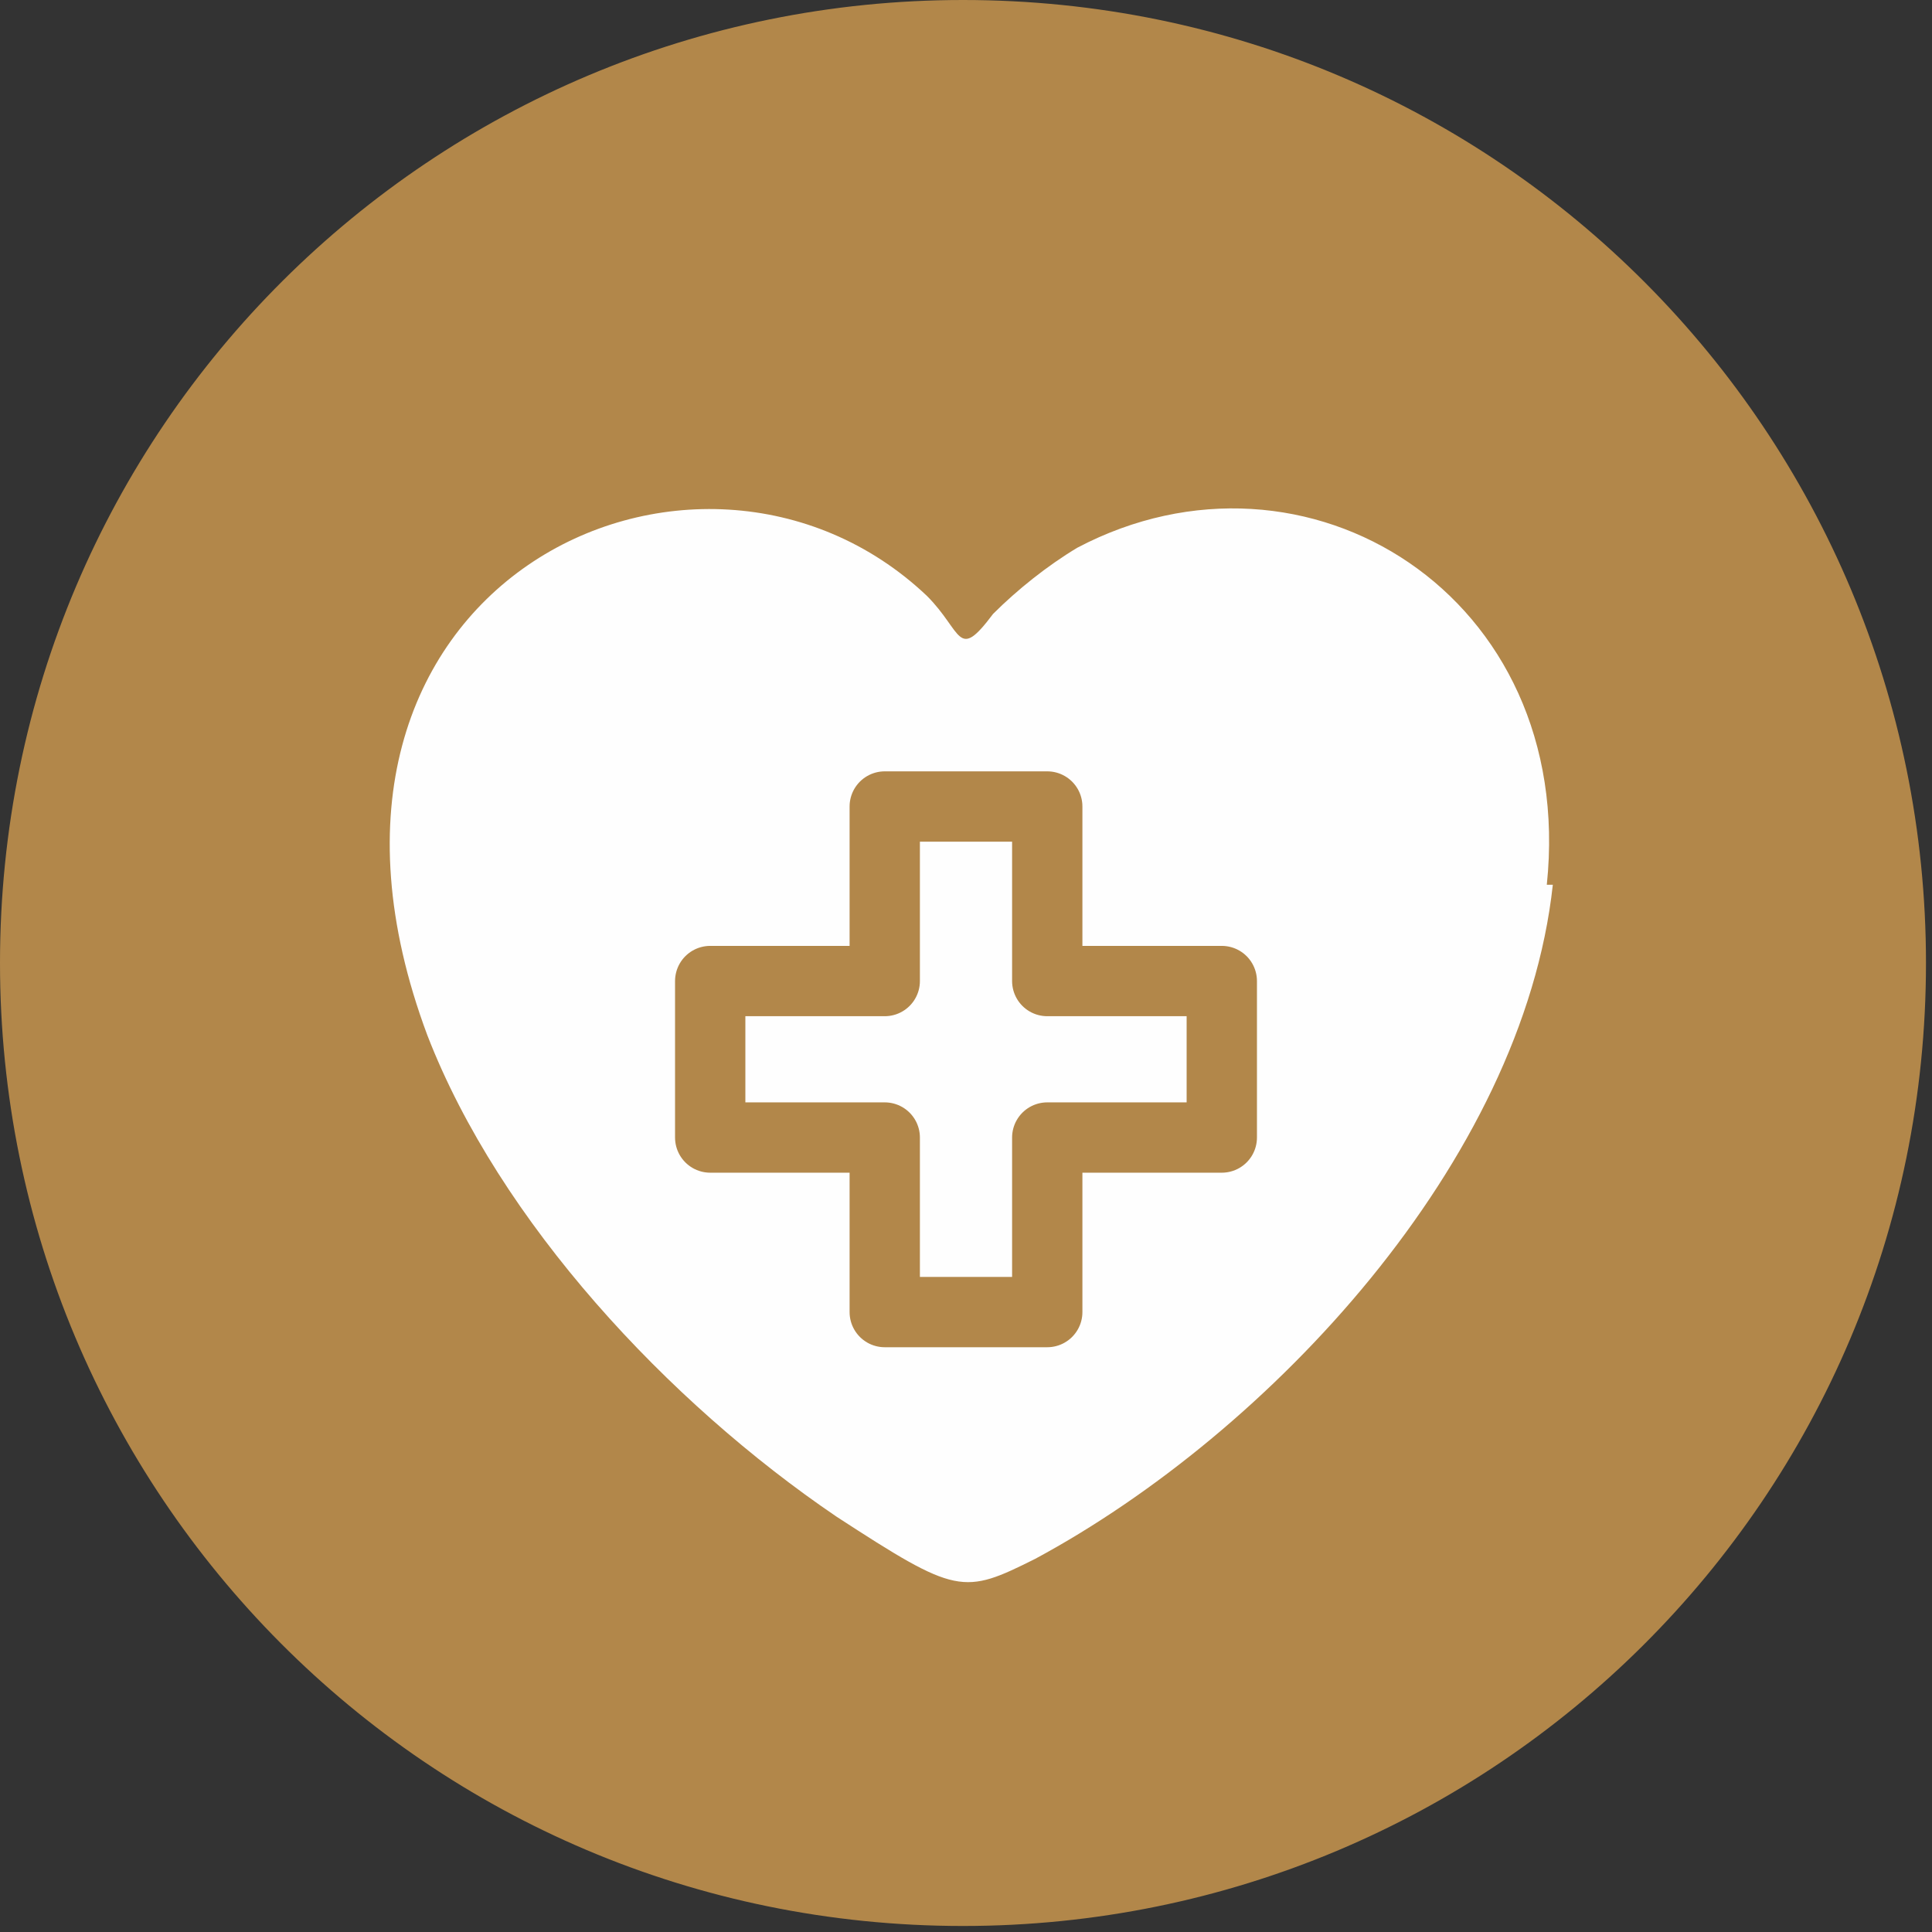
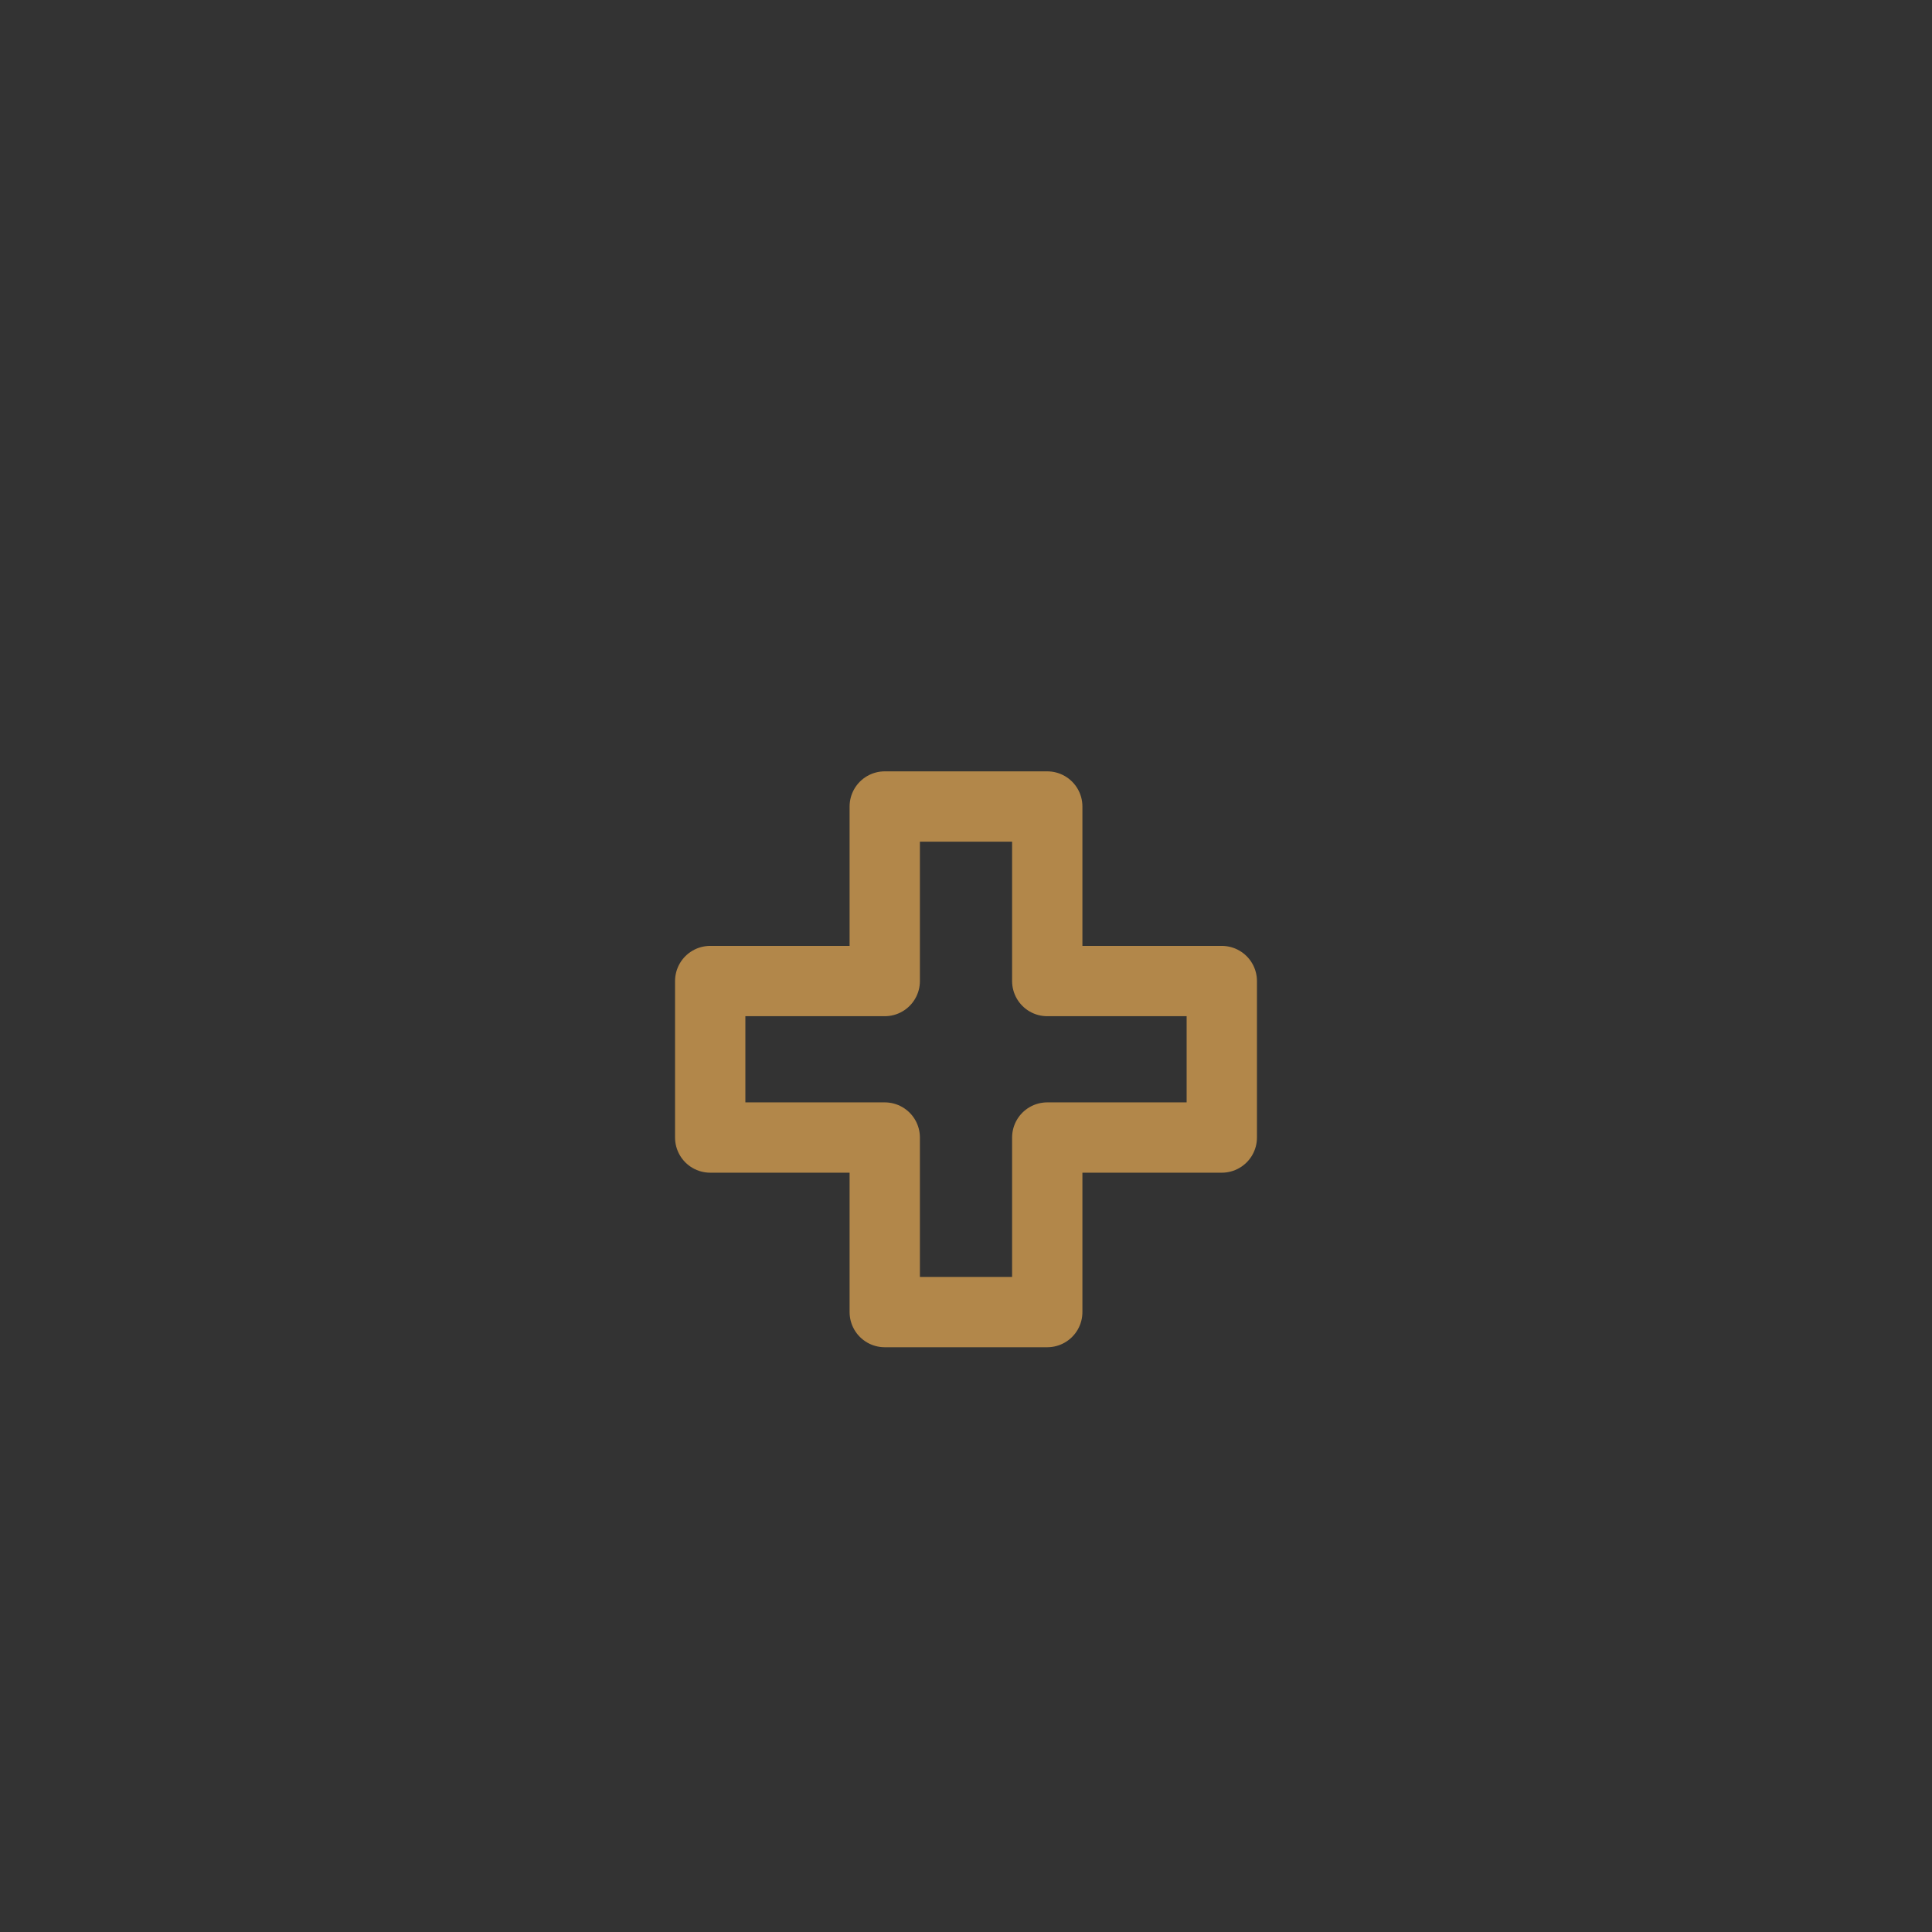
<svg xmlns="http://www.w3.org/2000/svg" xml:space="preserve" width="20.607mm" height="20.607mm" version="1.1" style="shape-rendering:geometricPrecision; text-rendering:geometricPrecision; image-rendering:optimizeQuality; fill-rule:evenodd; clip-rule:evenodd" viewBox="0 0 321 321">
  <rect x="0" y="0" width="321" height="321" fill="#333333" stroke="none" />
  <defs>
    <style type="text/css">
   
    .str0 {stroke:#B2874A;stroke-width:11.682;stroke-linecap:round;stroke-linejoin:round}
    .fil2 {fill:none}
    .fil0 {fill:#B2874A}
    .fil1 {fill:#FEFEFE}
   
  </style>
  </defs>
  <g id="Слой_x0020_1">
-     <path class="fil0" d="M160 0c89,0 160,72 160,160 0,89 -72,160 -160,160 -89,0 -160,-72 -160,-160 0,-89 72,-160 160,-160z" />
+     <path class="fil0" d="M160 0z" />
    <g id="_1093867888">
-       <path class="fil1" d="M257 147c5,-48 -40,-76 -78,-56 -5,3 -10,7 -14,11 -6,8 -5,3 -11,-3 -38,-36 -111,-2 -83,73 12,31 40,61 68,80 20,13 21,13 33,7 39,-21 81,-66 86,-112z" />
      <polygon class="fil2 str0" points="147,134 174,134 174,163 203,163 203,189 174,189 174,218 147,218 147,189 118,189 118,163 147,163 " />
    </g>
  </g>
</svg>